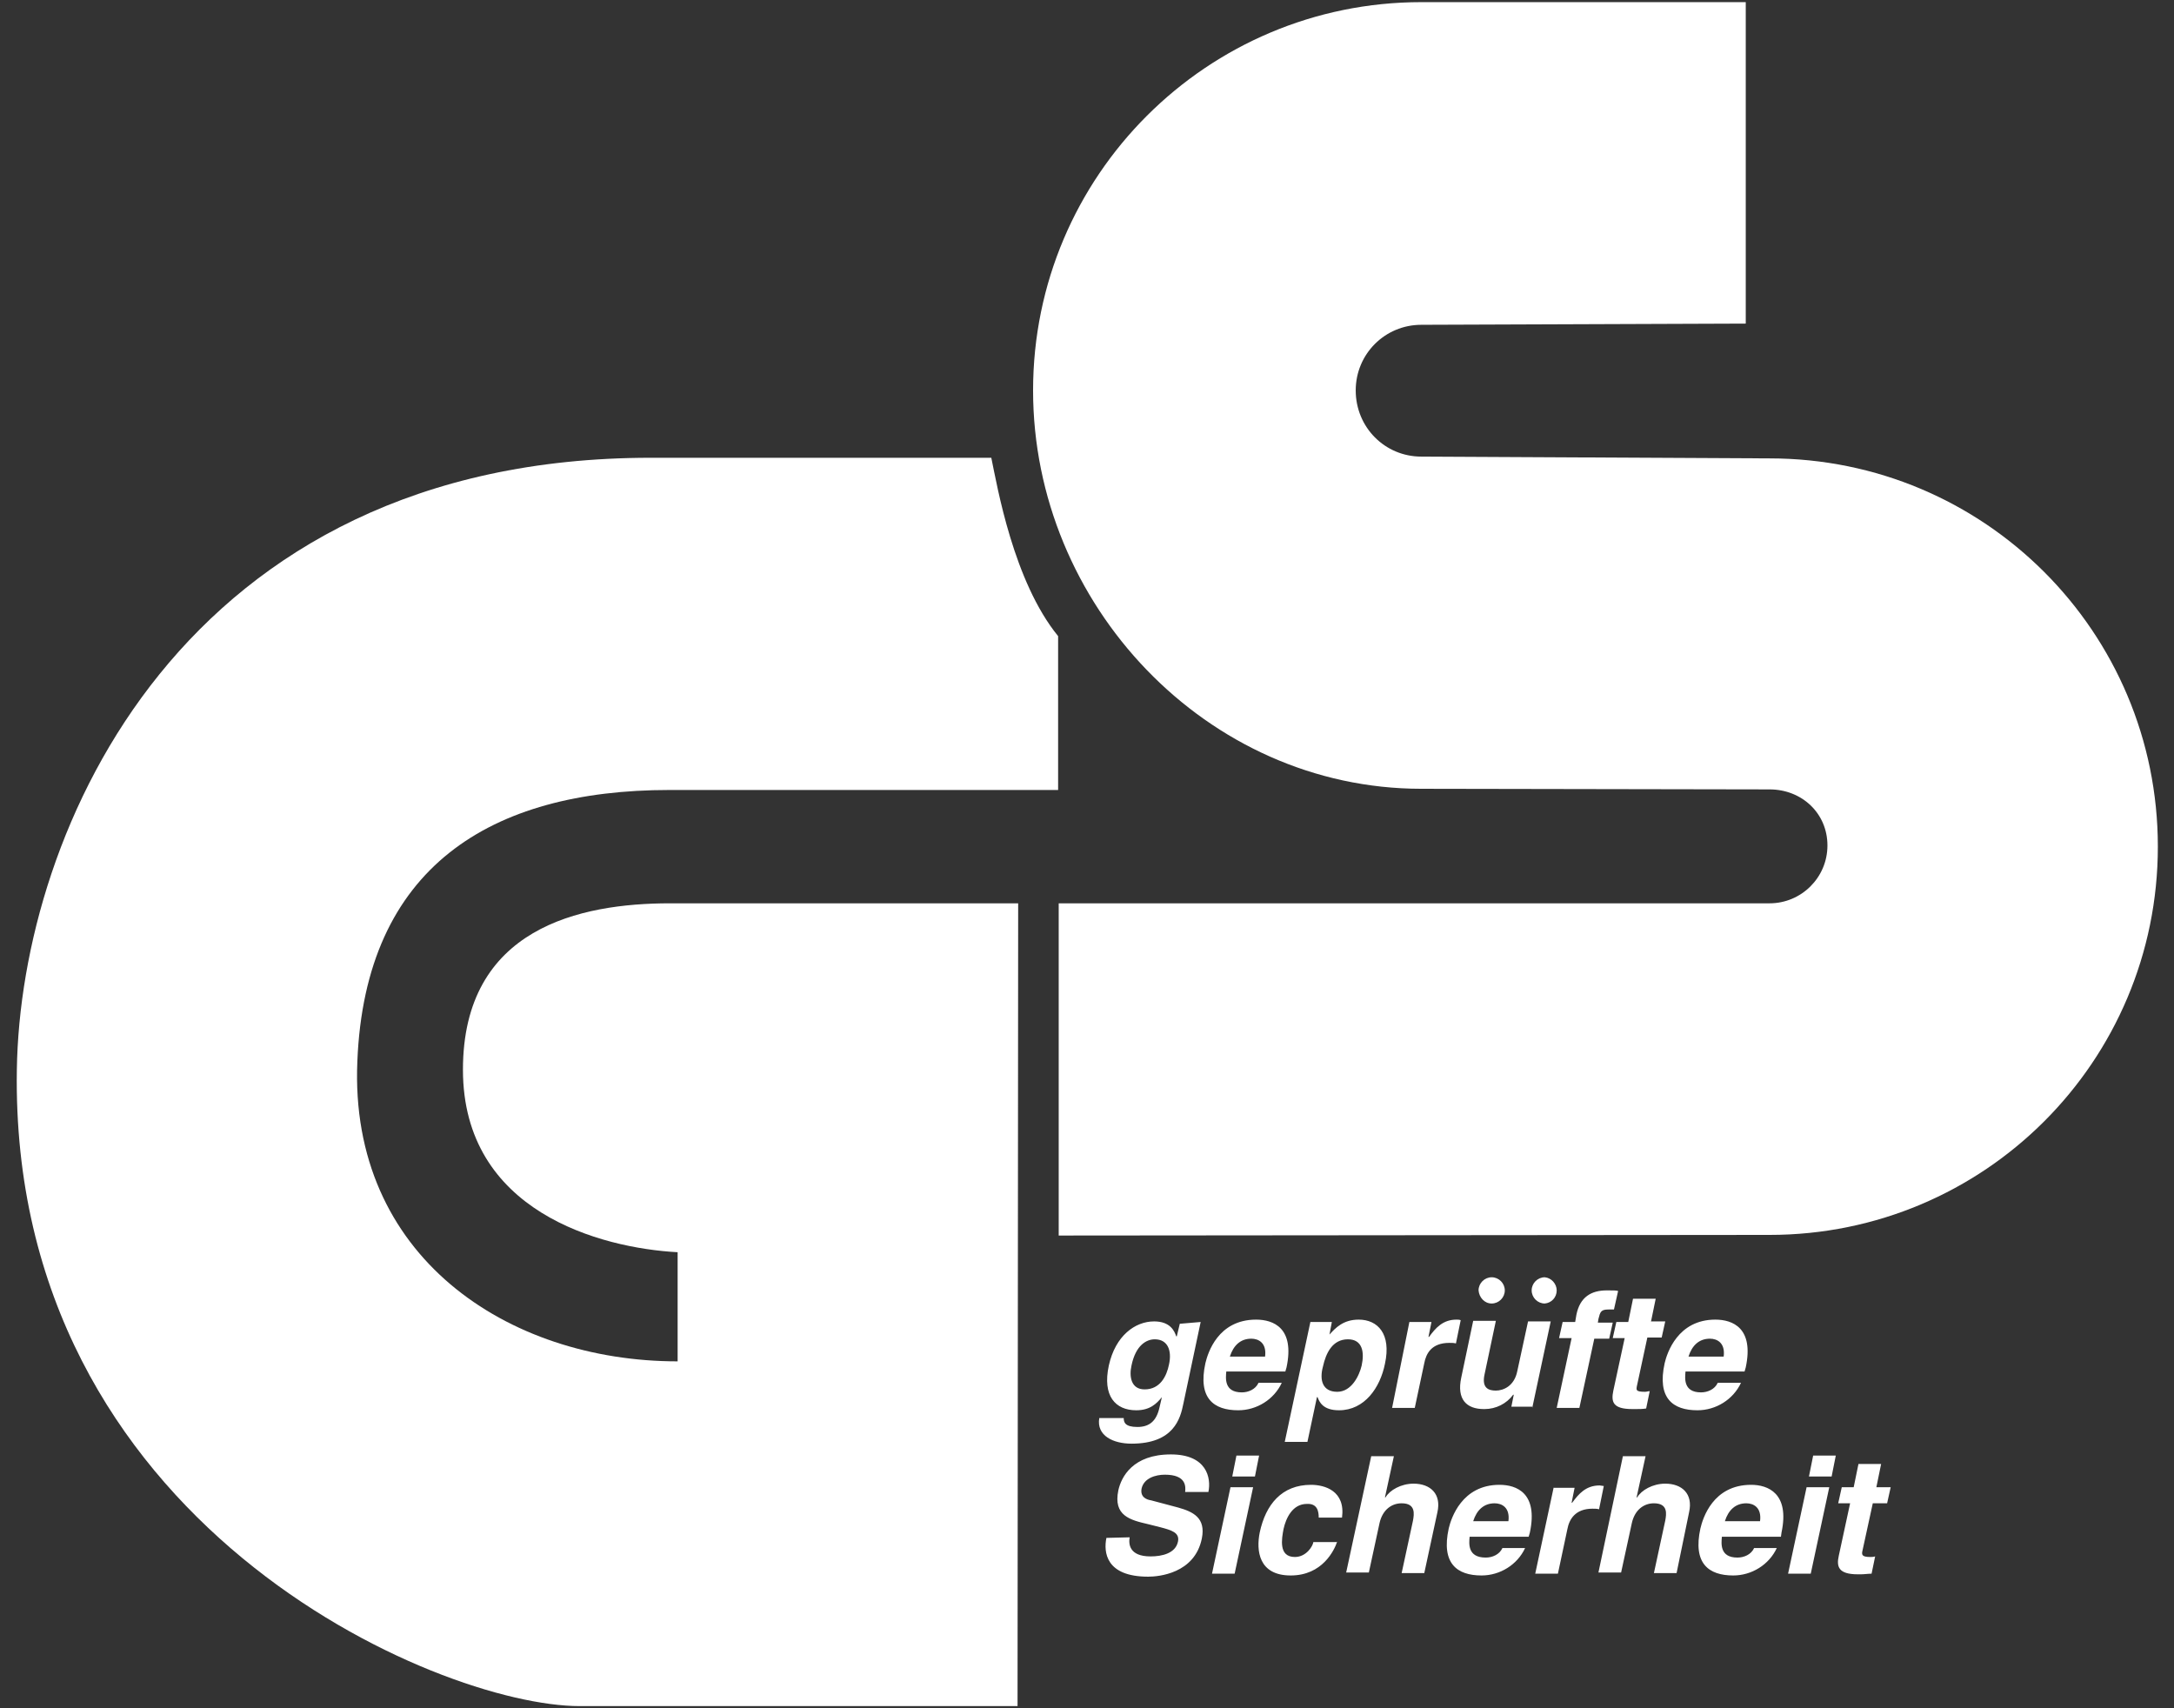
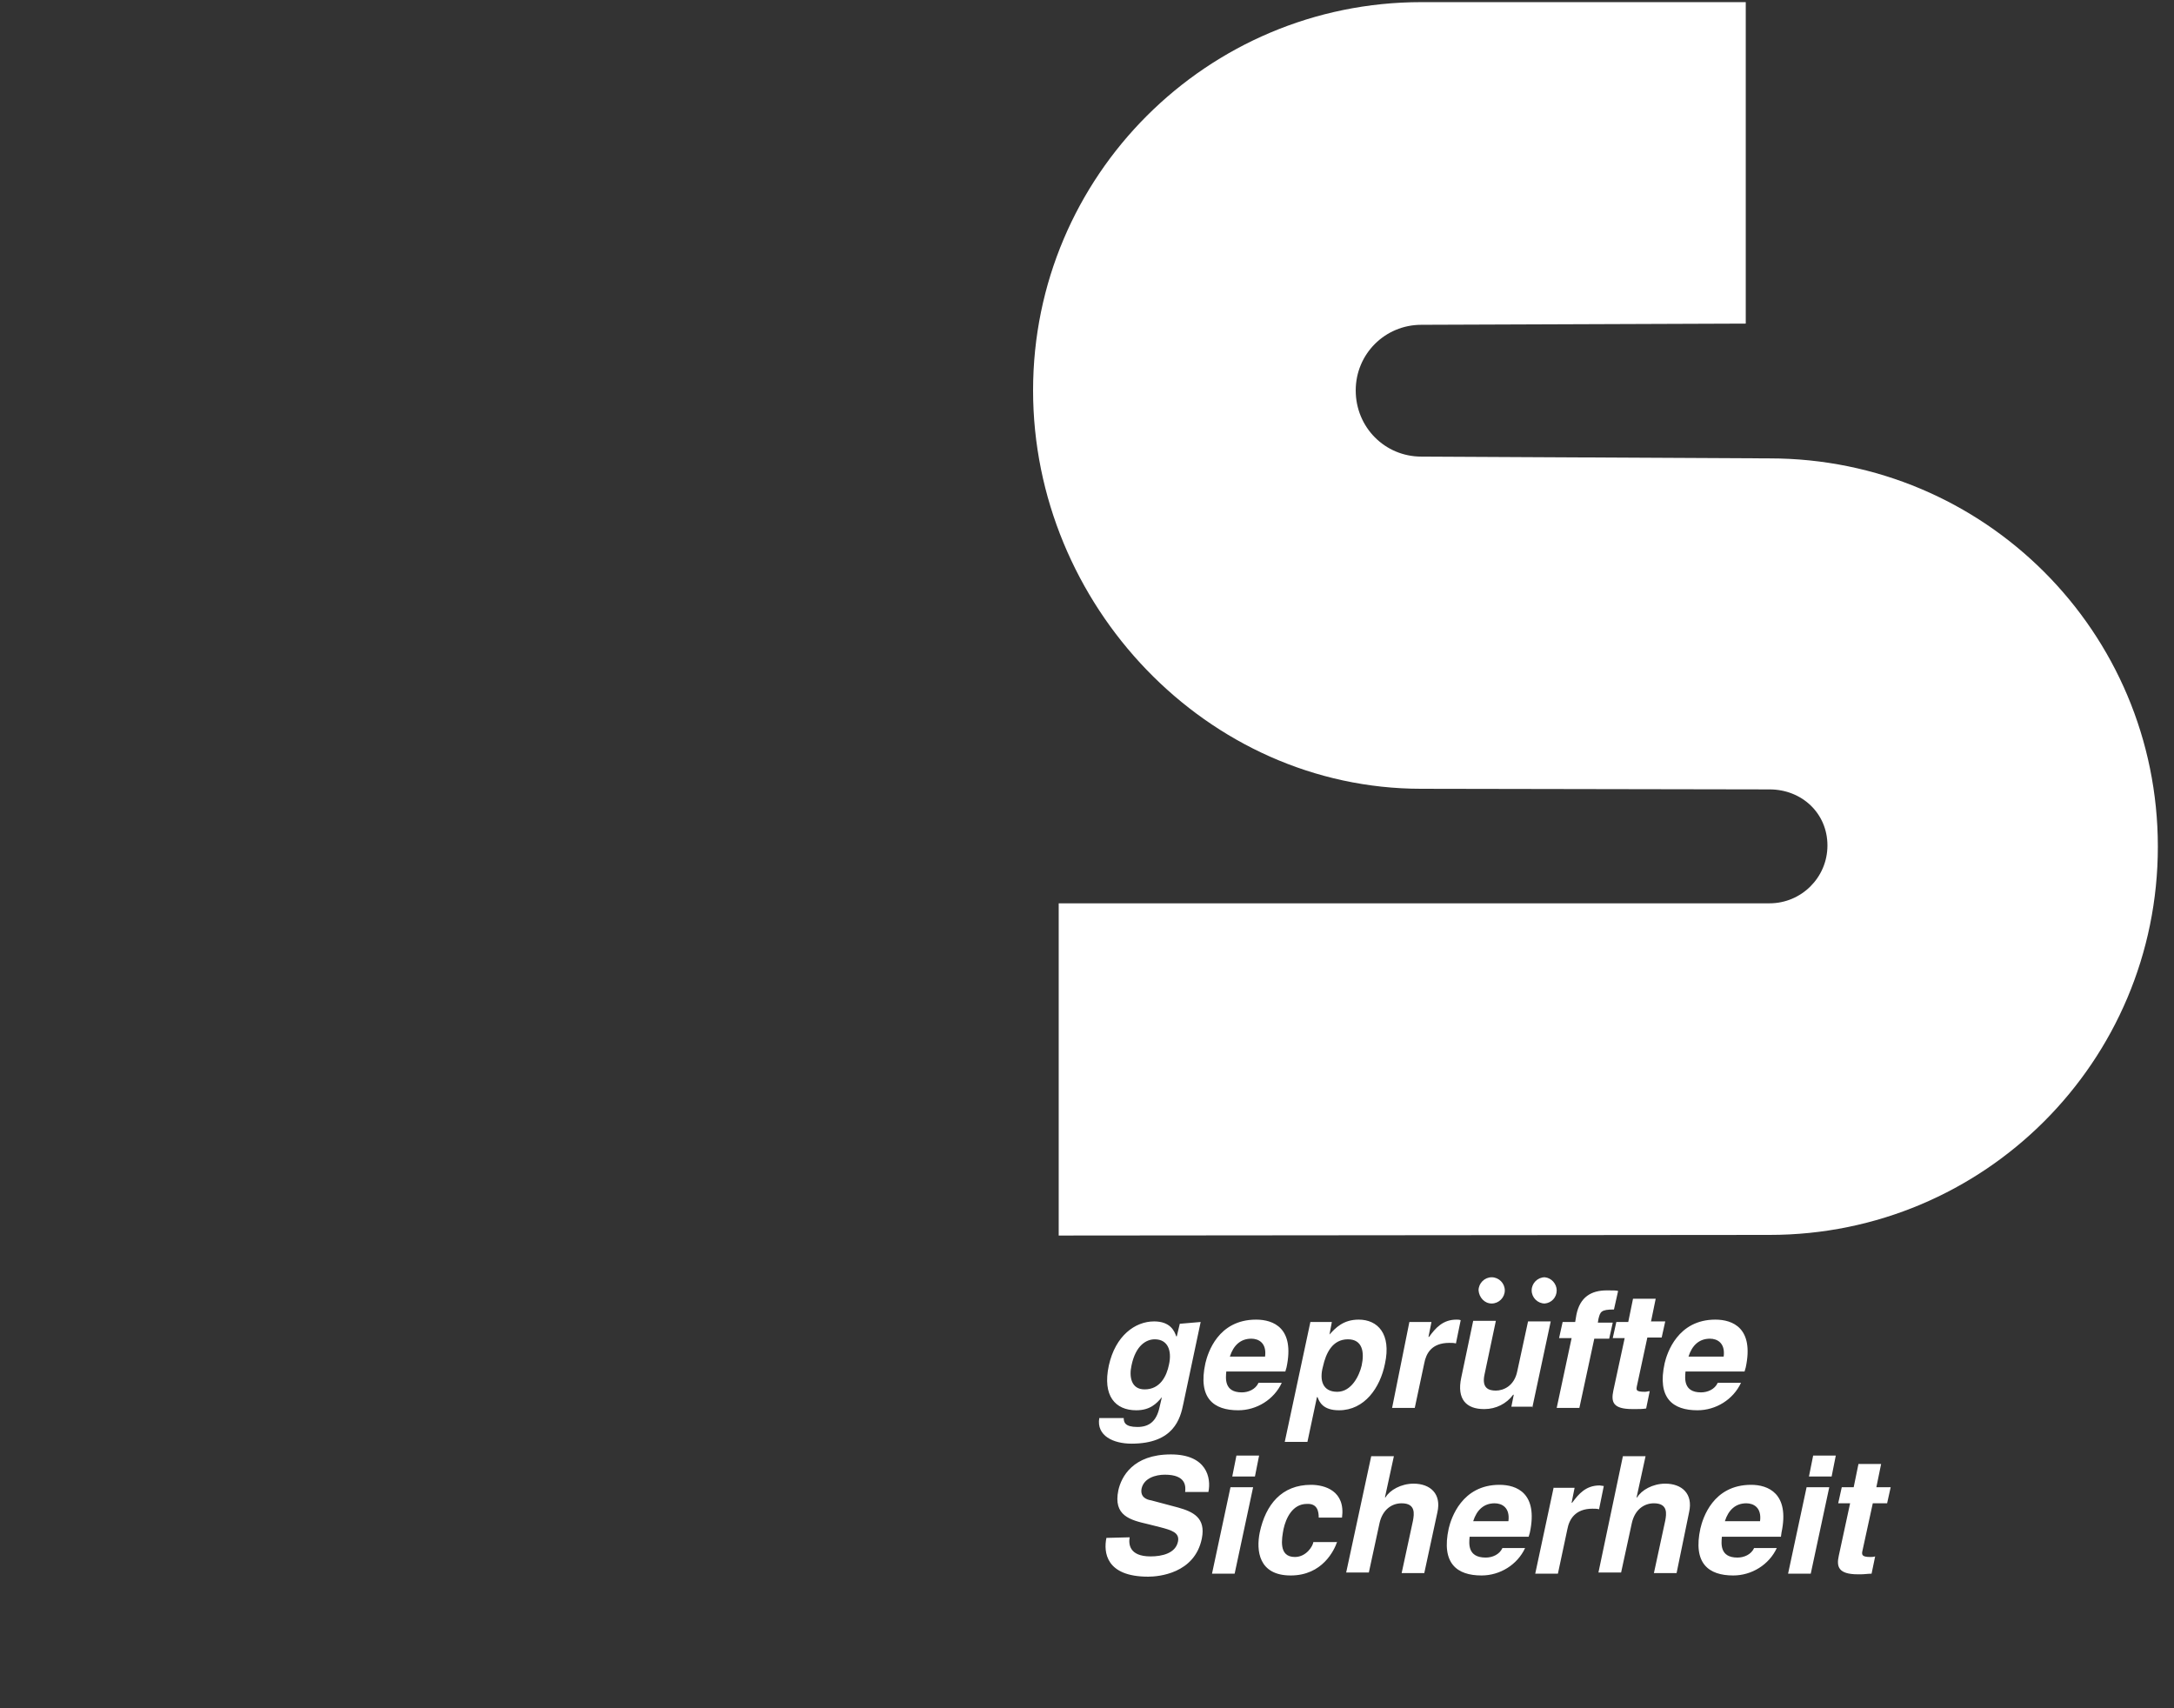
<svg xmlns="http://www.w3.org/2000/svg" width="56" height="44" viewBox="0 0 56 44" fill="none">
  <rect x="0" y="0" width="56" height="44" fill="#333333" stroke="none" />
-   <path fill-rule="evenodd" clip-rule="evenodd" d="M26.211 43.945H14.935C11.279 43.945 0.249 39.244 0.434 27.553C0.526 21.393 4.704 11.791 16.764 11.791H25.535C25.689 12.529 26.104 14.972 27.256 16.385V20.348H17.24C12.646 20.348 9.405 22.33 9.205 27.338C8.99 32.346 13.061 35.065 17.455 35.065V32.254C15.473 32.147 11.925 31.209 11.925 27.553C11.925 23.897 14.951 23.267 17.255 23.267H26.227L26.211 43.945Z" fill="white" />
-   <path fill-rule="evenodd" clip-rule="evenodd" d="M45.583 31.808C51.114 31.808 55.584 27.338 55.584 21.808C55.584 16.277 51.114 11.807 45.583 11.807L36.612 11.761C35.675 11.761 34.922 11.008 34.922 10.056C34.922 9.118 35.675 8.366 36.612 8.366L44.969 8.335V0.055H36.612C31.097 0.055 26.611 4.525 26.611 10.056C26.611 15.57 31.081 20.317 36.612 20.317L45.583 20.333C46.413 20.333 47.073 20.947 47.073 21.777C47.073 22.606 46.397 23.267 45.583 23.267H27.271V31.824L45.583 31.808ZM29.484 35.787C29.883 35.787 30.052 35.449 30.113 35.142C30.19 34.789 30.083 34.497 29.745 34.497C29.53 34.497 29.253 34.651 29.146 35.173C29.084 35.449 29.13 35.787 29.484 35.787ZM32.587 34.942C32.633 34.589 32.418 34.481 32.233 34.481C31.957 34.481 31.773 34.651 31.68 34.942H32.587ZM34.446 35.849C34.814 35.849 35.014 35.434 35.075 35.173C35.152 34.819 35.091 34.497 34.722 34.497C34.323 34.497 34.154 34.85 34.077 35.203C33.985 35.541 34.062 35.849 34.446 35.849ZM44.4 34.942C44.446 34.589 44.231 34.481 44.047 34.481C43.77 34.481 43.586 34.651 43.494 34.942H44.4ZM38.855 39.182C38.901 38.829 38.686 38.721 38.501 38.721C38.225 38.721 38.04 38.891 37.948 39.182H38.855ZM45.337 39.182C45.383 38.829 45.168 38.721 44.984 38.721C44.708 38.721 44.523 38.891 44.431 39.182H45.337ZM30.928 34.051L30.482 36.156C30.405 36.54 30.236 37.185 29.146 37.185C28.685 37.185 28.239 36.986 28.316 36.525H28.946C28.946 36.632 28.977 36.755 29.299 36.755C29.607 36.755 29.791 36.602 29.868 36.248L29.929 35.987C29.791 36.156 29.622 36.325 29.268 36.325C28.731 36.325 28.393 35.956 28.562 35.173C28.731 34.405 29.238 34.036 29.729 34.036C30.144 34.036 30.252 34.282 30.298 34.42H30.313L30.39 34.097L30.928 34.051ZM33.017 35.618C32.817 36.048 32.372 36.325 31.895 36.325C31.266 36.325 30.851 36.018 31.05 35.111C31.112 34.85 31.373 33.99 32.356 33.99C32.802 33.99 33.355 34.205 33.14 35.219L33.109 35.326H31.588C31.573 35.495 31.527 35.864 31.988 35.864C32.157 35.864 32.341 35.787 32.418 35.618H33.017ZM34.246 34.374C34.4 34.205 34.599 33.99 34.999 33.99C35.49 33.99 35.843 34.359 35.675 35.127C35.552 35.741 35.152 36.325 34.492 36.325C34.077 36.325 33.985 36.11 33.939 35.987H33.923L33.678 37.139H33.094L33.754 34.051H34.307L34.246 34.374ZM36.304 34.051H36.873L36.796 34.435H36.811C36.98 34.205 37.165 33.99 37.518 33.99C37.549 33.99 37.595 33.99 37.626 34.005L37.503 34.604C37.457 34.589 37.395 34.589 37.334 34.589C36.873 34.589 36.735 34.865 36.688 35.111L36.443 36.264H35.859L36.304 34.051ZM39.469 36.264L39.945 34.036H39.361L39.085 35.311C39.008 35.71 38.716 35.818 38.532 35.818C38.348 35.818 38.163 35.757 38.24 35.403L38.532 34.021H37.948L37.641 35.48C37.518 36.048 37.779 36.294 38.225 36.294H38.24C38.532 36.294 38.808 36.156 38.977 35.925H38.993L38.931 36.233H39.469V36.264ZM40.683 36.264H40.099L40.483 34.466H40.16L40.252 34.051H40.575L40.606 33.867C40.698 33.406 40.99 33.237 41.389 33.237C41.558 33.237 41.635 33.237 41.681 33.252L41.574 33.729H41.435C41.236 33.729 41.22 33.79 41.174 33.974L41.159 34.067H41.543L41.451 34.481H41.067L40.683 36.264ZM42.526 34.051L42.649 33.452H42.065L41.942 34.051H41.635L41.543 34.466H41.85L41.558 35.818C41.497 36.11 41.543 36.294 42.05 36.294H42.127C42.219 36.294 42.311 36.294 42.403 36.279L42.495 35.833C42.449 35.833 42.419 35.849 42.373 35.849C42.127 35.849 42.142 35.803 42.173 35.664L42.434 34.451H42.803L42.895 34.036H42.526V34.051ZM44.846 35.618C44.646 36.048 44.201 36.325 43.724 36.325C43.094 36.325 42.68 36.018 42.88 35.111C42.941 34.85 43.217 33.99 44.185 33.99C44.631 33.99 45.184 34.205 44.969 35.219L44.938 35.326H43.417C43.402 35.495 43.356 35.864 43.816 35.864C43.986 35.864 44.17 35.787 44.247 35.618H44.846ZM29.099 39.597C29.069 39.766 29.084 40.089 29.637 40.089C29.929 40.089 30.282 40.012 30.344 39.705C30.39 39.474 30.175 39.413 29.883 39.336L29.576 39.259C29.115 39.152 28.669 39.044 28.808 38.383C28.884 38.045 29.176 37.462 30.16 37.462C31.081 37.462 31.204 38.061 31.127 38.43H30.528C30.544 38.291 30.559 37.984 30.006 37.984C29.76 37.984 29.468 38.076 29.407 38.337C29.361 38.568 29.545 38.629 29.652 38.645L30.344 38.829C30.728 38.937 31.066 39.09 30.958 39.628C30.774 40.534 29.837 40.611 29.576 40.611C28.485 40.611 28.424 39.981 28.5 39.612L29.099 39.597ZM32.279 38.307L31.803 40.534H31.22L31.696 38.307H32.279ZM32.326 38.03H31.742L31.849 37.492H32.433L32.326 38.03ZM34.446 39.705C34.369 39.935 34.062 40.58 33.247 40.58C32.418 40.58 32.356 39.935 32.449 39.474C32.602 38.752 33.017 38.245 33.77 38.245C34.123 38.245 34.661 38.399 34.569 39.09H33.969C33.969 38.937 33.939 38.721 33.662 38.737C33.293 38.737 33.124 39.105 33.063 39.382C33.017 39.628 32.925 40.104 33.355 40.104C33.647 40.104 33.816 39.828 33.831 39.72H34.446V39.705ZM36.688 40.519H36.105L36.397 39.167C36.427 38.998 36.473 38.721 36.105 38.721C35.843 38.721 35.613 38.891 35.536 39.228L35.26 40.504H34.676L35.321 37.508H35.905L35.675 38.568H35.69C35.797 38.383 36.089 38.215 36.412 38.215C36.842 38.215 37.134 38.476 37.026 38.952L36.688 40.519ZM39.285 39.874C39.085 40.304 38.639 40.58 38.163 40.58C37.533 40.58 37.119 40.273 37.318 39.367C37.38 39.105 37.656 38.245 38.624 38.245C39.07 38.245 39.623 38.46 39.408 39.474L39.377 39.582H37.856C37.841 39.751 37.795 40.119 38.271 40.119C38.44 40.119 38.624 40.043 38.701 39.874H39.285ZM40.022 38.307L39.546 40.534H40.13L40.375 39.382C40.422 39.136 40.575 38.86 41.021 38.86C41.082 38.86 41.144 38.86 41.19 38.875L41.312 38.276C41.282 38.276 41.236 38.261 41.205 38.261C40.852 38.261 40.667 38.476 40.498 38.706H40.483L40.56 38.322H40.022V38.307ZM43.187 40.519H42.603L42.895 39.167C42.926 38.998 42.972 38.721 42.603 38.721C42.342 38.721 42.111 38.891 42.035 39.228L41.758 40.504H41.174L41.804 37.508H42.388L42.157 38.568H42.173C42.28 38.383 42.572 38.215 42.895 38.215C43.325 38.215 43.617 38.476 43.509 38.952L43.187 40.519ZM45.768 39.874C45.568 40.304 45.122 40.58 44.646 40.58C44.016 40.58 43.602 40.273 43.801 39.367C43.863 39.105 44.124 38.245 45.107 38.245C45.537 38.245 46.105 38.46 45.89 39.474L45.875 39.582H44.354C44.339 39.751 44.293 40.119 44.754 40.119C44.923 40.119 45.107 40.043 45.184 39.874H45.768ZM47.12 38.307H46.536L46.059 40.534H46.643L47.12 38.307ZM47.181 38.03H46.597L46.705 37.492H47.288L47.181 38.03ZM48.333 38.307H48.702L48.61 38.721H48.241L47.98 39.92C47.949 40.043 47.949 40.104 48.179 40.104C48.21 40.104 48.256 40.104 48.302 40.089L48.21 40.534C48.118 40.534 48.026 40.55 47.934 40.55H47.857C47.35 40.55 47.304 40.35 47.365 40.073L47.657 38.721H47.35L47.442 38.307H47.749L47.872 37.708H48.456L48.333 38.307ZM38.424 33.575C38.609 33.575 38.762 33.422 38.762 33.237C38.762 33.053 38.609 32.899 38.424 32.899C38.24 32.899 38.086 33.053 38.086 33.237C38.102 33.422 38.24 33.575 38.424 33.575ZM39.792 33.575C39.961 33.56 40.099 33.422 40.099 33.237C40.099 33.068 39.961 32.914 39.792 32.899C39.607 32.899 39.454 33.053 39.454 33.237C39.454 33.422 39.607 33.575 39.792 33.575Z" fill="white" />
+   <path fill-rule="evenodd" clip-rule="evenodd" d="M45.583 31.808C51.114 31.808 55.584 27.338 55.584 21.808C55.584 16.277 51.114 11.807 45.583 11.807L36.612 11.761C35.675 11.761 34.922 11.008 34.922 10.056C34.922 9.118 35.675 8.366 36.612 8.366L44.969 8.335V0.055H36.612C31.097 0.055 26.611 4.525 26.611 10.056C26.611 15.57 31.081 20.317 36.612 20.317L45.583 20.333C46.413 20.333 47.073 20.947 47.073 21.777C47.073 22.606 46.397 23.267 45.583 23.267H27.271V31.824L45.583 31.808ZM29.484 35.787C29.883 35.787 30.052 35.449 30.113 35.142C30.19 34.789 30.083 34.497 29.745 34.497C29.53 34.497 29.253 34.651 29.146 35.173C29.084 35.449 29.13 35.787 29.484 35.787ZM32.587 34.942C32.633 34.589 32.418 34.481 32.233 34.481C31.957 34.481 31.773 34.651 31.68 34.942H32.587ZM34.446 35.849C34.814 35.849 35.014 35.434 35.075 35.173C35.152 34.819 35.091 34.497 34.722 34.497C34.323 34.497 34.154 34.85 34.077 35.203C33.985 35.541 34.062 35.849 34.446 35.849ZM44.4 34.942C44.446 34.589 44.231 34.481 44.047 34.481C43.77 34.481 43.586 34.651 43.494 34.942H44.4ZM38.855 39.182C38.901 38.829 38.686 38.721 38.501 38.721C38.225 38.721 38.04 38.891 37.948 39.182H38.855ZM45.337 39.182C45.383 38.829 45.168 38.721 44.984 38.721C44.708 38.721 44.523 38.891 44.431 39.182H45.337ZM30.928 34.051L30.482 36.156C30.405 36.54 30.236 37.185 29.146 37.185C28.685 37.185 28.239 36.986 28.316 36.525H28.946C28.946 36.632 28.977 36.755 29.299 36.755C29.607 36.755 29.791 36.602 29.868 36.248L29.929 35.987C29.791 36.156 29.622 36.325 29.268 36.325C28.731 36.325 28.393 35.956 28.562 35.173C28.731 34.405 29.238 34.036 29.729 34.036C30.144 34.036 30.252 34.282 30.298 34.42H30.313L30.39 34.097L30.928 34.051ZM33.017 35.618C32.817 36.048 32.372 36.325 31.895 36.325C31.266 36.325 30.851 36.018 31.05 35.111C31.112 34.85 31.373 33.99 32.356 33.99C32.802 33.99 33.355 34.205 33.14 35.219L33.109 35.326H31.588C31.573 35.495 31.527 35.864 31.988 35.864C32.157 35.864 32.341 35.787 32.418 35.618H33.017ZM34.246 34.374C34.4 34.205 34.599 33.99 34.999 33.99C35.49 33.99 35.843 34.359 35.675 35.127C35.552 35.741 35.152 36.325 34.492 36.325C34.077 36.325 33.985 36.11 33.939 35.987H33.923L33.678 37.139H33.094L33.754 34.051H34.307L34.246 34.374ZM36.304 34.051H36.873L36.796 34.435H36.811C36.98 34.205 37.165 33.99 37.518 33.99C37.549 33.99 37.595 33.99 37.626 34.005L37.503 34.604C37.457 34.589 37.395 34.589 37.334 34.589C36.873 34.589 36.735 34.865 36.688 35.111L36.443 36.264H35.859L36.304 34.051ZM39.469 36.264L39.945 34.036H39.361L39.085 35.311C39.008 35.71 38.716 35.818 38.532 35.818C38.348 35.818 38.163 35.757 38.24 35.403L38.532 34.021H37.948L37.641 35.48C37.518 36.048 37.779 36.294 38.225 36.294H38.24C38.532 36.294 38.808 36.156 38.977 35.925H38.993L38.931 36.233H39.469V36.264ZM40.683 36.264H40.099L40.483 34.466H40.16L40.252 34.051H40.575L40.606 33.867C40.698 33.406 40.99 33.237 41.389 33.237C41.558 33.237 41.635 33.237 41.681 33.252L41.574 33.729C41.236 33.729 41.22 33.79 41.174 33.974L41.159 34.067H41.543L41.451 34.481H41.067L40.683 36.264ZM42.526 34.051L42.649 33.452H42.065L41.942 34.051H41.635L41.543 34.466H41.85L41.558 35.818C41.497 36.11 41.543 36.294 42.05 36.294H42.127C42.219 36.294 42.311 36.294 42.403 36.279L42.495 35.833C42.449 35.833 42.419 35.849 42.373 35.849C42.127 35.849 42.142 35.803 42.173 35.664L42.434 34.451H42.803L42.895 34.036H42.526V34.051ZM44.846 35.618C44.646 36.048 44.201 36.325 43.724 36.325C43.094 36.325 42.68 36.018 42.88 35.111C42.941 34.85 43.217 33.99 44.185 33.99C44.631 33.99 45.184 34.205 44.969 35.219L44.938 35.326H43.417C43.402 35.495 43.356 35.864 43.816 35.864C43.986 35.864 44.17 35.787 44.247 35.618H44.846ZM29.099 39.597C29.069 39.766 29.084 40.089 29.637 40.089C29.929 40.089 30.282 40.012 30.344 39.705C30.39 39.474 30.175 39.413 29.883 39.336L29.576 39.259C29.115 39.152 28.669 39.044 28.808 38.383C28.884 38.045 29.176 37.462 30.16 37.462C31.081 37.462 31.204 38.061 31.127 38.43H30.528C30.544 38.291 30.559 37.984 30.006 37.984C29.76 37.984 29.468 38.076 29.407 38.337C29.361 38.568 29.545 38.629 29.652 38.645L30.344 38.829C30.728 38.937 31.066 39.09 30.958 39.628C30.774 40.534 29.837 40.611 29.576 40.611C28.485 40.611 28.424 39.981 28.5 39.612L29.099 39.597ZM32.279 38.307L31.803 40.534H31.22L31.696 38.307H32.279ZM32.326 38.03H31.742L31.849 37.492H32.433L32.326 38.03ZM34.446 39.705C34.369 39.935 34.062 40.58 33.247 40.58C32.418 40.58 32.356 39.935 32.449 39.474C32.602 38.752 33.017 38.245 33.77 38.245C34.123 38.245 34.661 38.399 34.569 39.09H33.969C33.969 38.937 33.939 38.721 33.662 38.737C33.293 38.737 33.124 39.105 33.063 39.382C33.017 39.628 32.925 40.104 33.355 40.104C33.647 40.104 33.816 39.828 33.831 39.72H34.446V39.705ZM36.688 40.519H36.105L36.397 39.167C36.427 38.998 36.473 38.721 36.105 38.721C35.843 38.721 35.613 38.891 35.536 39.228L35.26 40.504H34.676L35.321 37.508H35.905L35.675 38.568H35.69C35.797 38.383 36.089 38.215 36.412 38.215C36.842 38.215 37.134 38.476 37.026 38.952L36.688 40.519ZM39.285 39.874C39.085 40.304 38.639 40.58 38.163 40.58C37.533 40.58 37.119 40.273 37.318 39.367C37.38 39.105 37.656 38.245 38.624 38.245C39.07 38.245 39.623 38.46 39.408 39.474L39.377 39.582H37.856C37.841 39.751 37.795 40.119 38.271 40.119C38.44 40.119 38.624 40.043 38.701 39.874H39.285ZM40.022 38.307L39.546 40.534H40.13L40.375 39.382C40.422 39.136 40.575 38.86 41.021 38.86C41.082 38.86 41.144 38.86 41.19 38.875L41.312 38.276C41.282 38.276 41.236 38.261 41.205 38.261C40.852 38.261 40.667 38.476 40.498 38.706H40.483L40.56 38.322H40.022V38.307ZM43.187 40.519H42.603L42.895 39.167C42.926 38.998 42.972 38.721 42.603 38.721C42.342 38.721 42.111 38.891 42.035 39.228L41.758 40.504H41.174L41.804 37.508H42.388L42.157 38.568H42.173C42.28 38.383 42.572 38.215 42.895 38.215C43.325 38.215 43.617 38.476 43.509 38.952L43.187 40.519ZM45.768 39.874C45.568 40.304 45.122 40.58 44.646 40.58C44.016 40.58 43.602 40.273 43.801 39.367C43.863 39.105 44.124 38.245 45.107 38.245C45.537 38.245 46.105 38.46 45.89 39.474L45.875 39.582H44.354C44.339 39.751 44.293 40.119 44.754 40.119C44.923 40.119 45.107 40.043 45.184 39.874H45.768ZM47.12 38.307H46.536L46.059 40.534H46.643L47.12 38.307ZM47.181 38.03H46.597L46.705 37.492H47.288L47.181 38.03ZM48.333 38.307H48.702L48.61 38.721H48.241L47.98 39.92C47.949 40.043 47.949 40.104 48.179 40.104C48.21 40.104 48.256 40.104 48.302 40.089L48.21 40.534C48.118 40.534 48.026 40.55 47.934 40.55H47.857C47.35 40.55 47.304 40.35 47.365 40.073L47.657 38.721H47.35L47.442 38.307H47.749L47.872 37.708H48.456L48.333 38.307ZM38.424 33.575C38.609 33.575 38.762 33.422 38.762 33.237C38.762 33.053 38.609 32.899 38.424 32.899C38.24 32.899 38.086 33.053 38.086 33.237C38.102 33.422 38.24 33.575 38.424 33.575ZM39.792 33.575C39.961 33.56 40.099 33.422 40.099 33.237C40.099 33.068 39.961 32.914 39.792 32.899C39.607 32.899 39.454 33.053 39.454 33.237C39.454 33.422 39.607 33.575 39.792 33.575Z" fill="white" />
</svg>